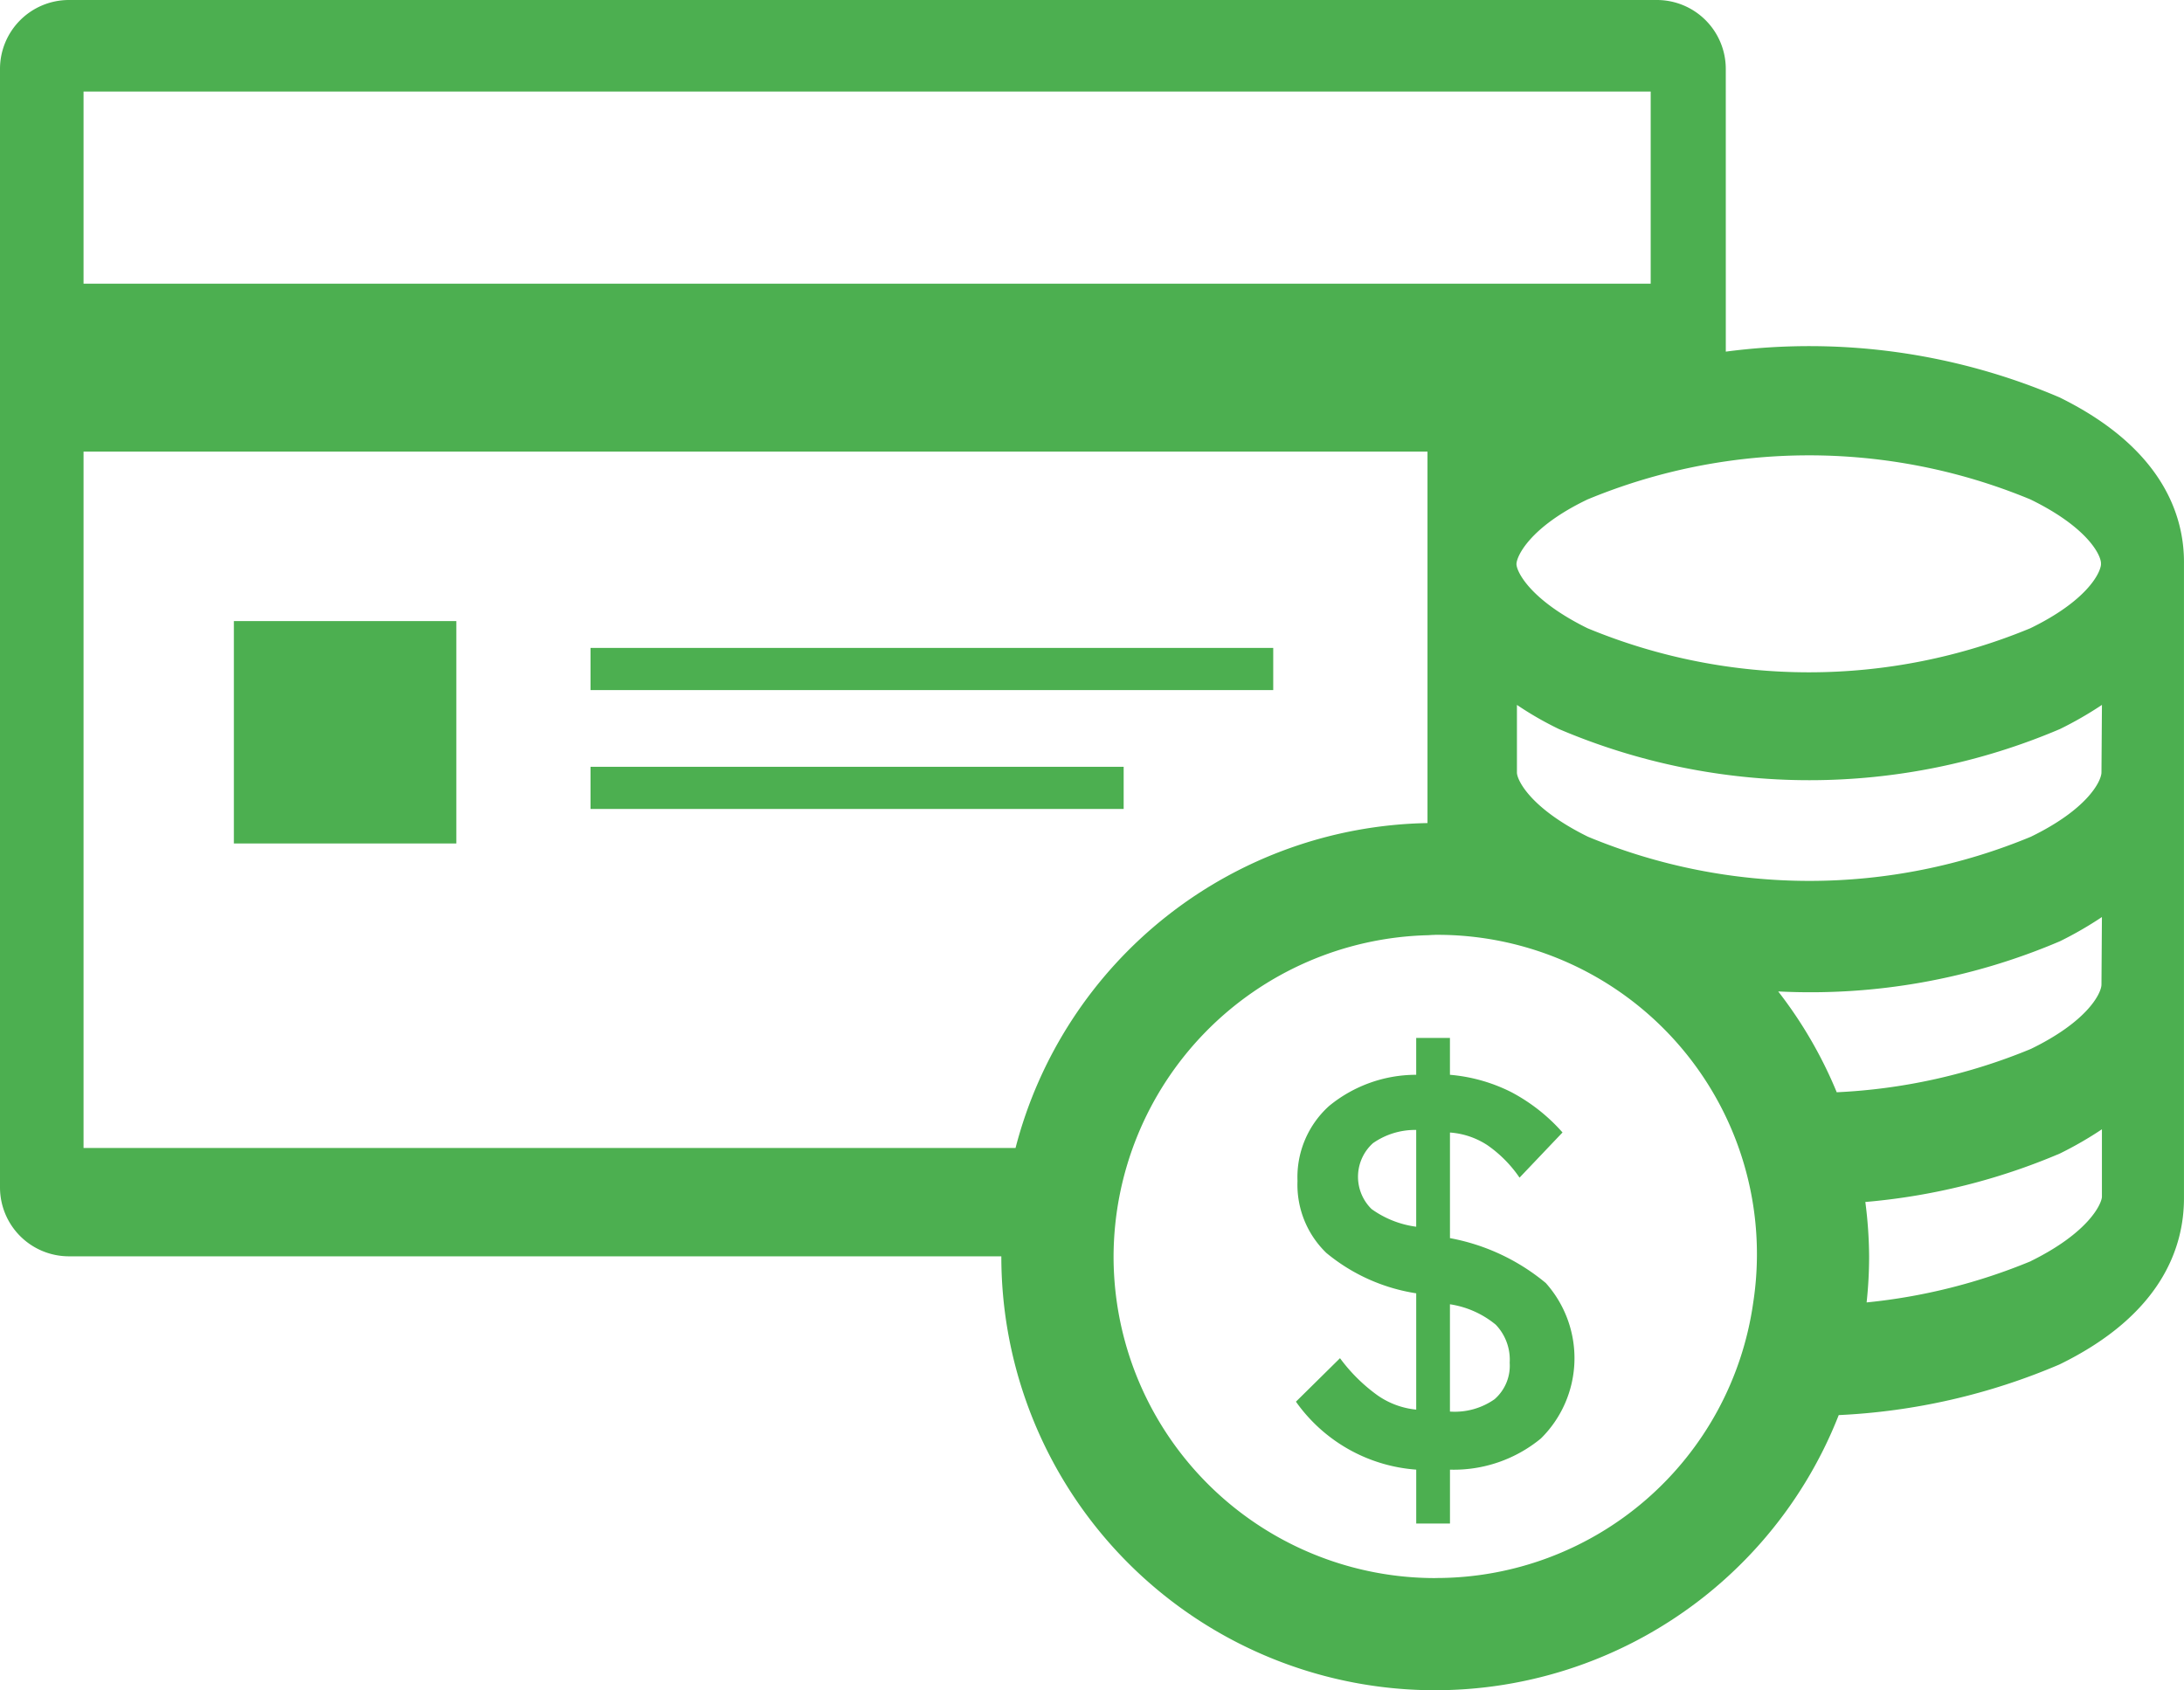
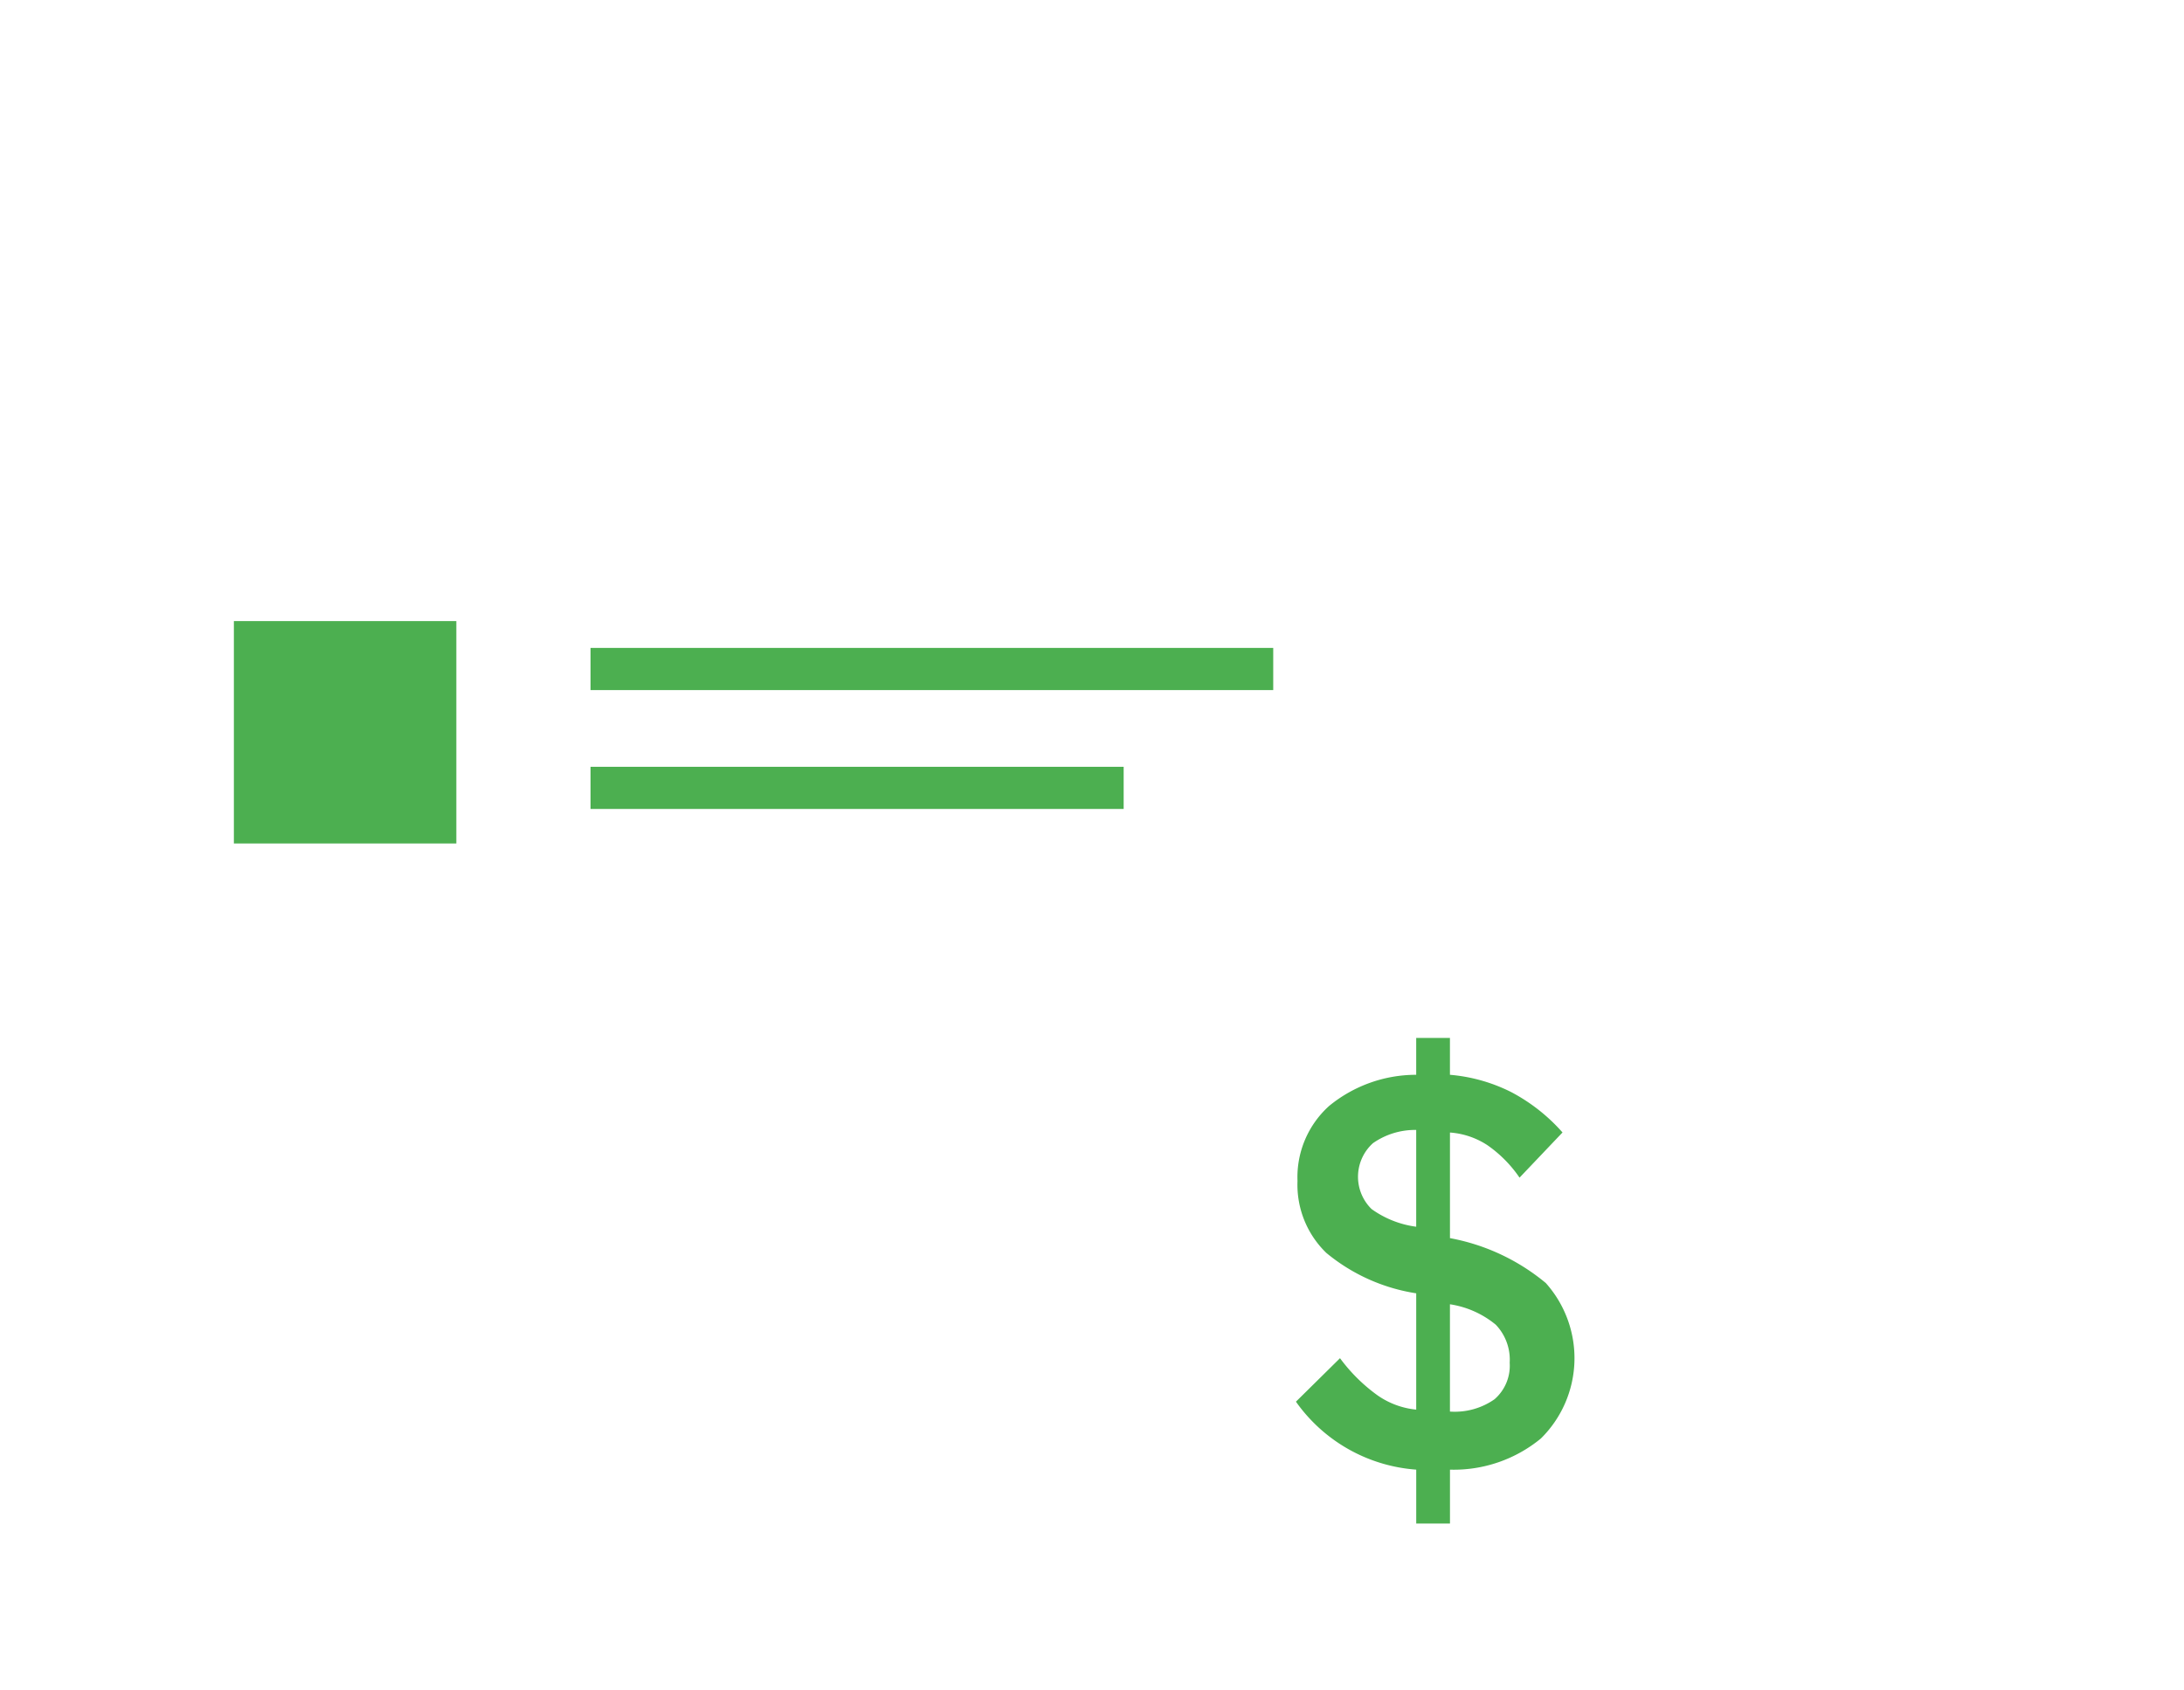
<svg xmlns="http://www.w3.org/2000/svg" width="478" height="370.026" viewBox="0 0 478 370.026">
  <g id="Group_2273" data-name="Group 2273" transform="translate(-4.515 -14.02)">
    <rect id="Rectangle_1056" data-name="Rectangle 1056" width="48.689" height="48.684" transform="translate(55.702 149.987)" fill="#4caf50" />
    <rect id="Rectangle_1057" data-name="Rectangle 1057" width="149.415" height="9.23" transform="translate(133.765 155.861)" fill="#4caf50" />
    <rect id="Rectangle_1058" data-name="Rectangle 1058" width="116.68" height="9.23" transform="translate(133.765 181.886)" fill="#4caf50" />
-     <path id="Path_695" data-name="Path 695" d="M455.252,101.007A139.2,139.2,0,0,0,382.232,91l-.005-61.89a15.088,15.088,0,0,0-15.09-15.09H19.605A15.088,15.088,0,0,0,4.515,29.11V273.961a15.091,15.091,0,0,0,15.09,15.09H223.671v.031A94.921,94.921,0,0,0,406.948,323.81a139.392,139.392,0,0,0,48.3-11.078c22.516-10.985,27.261-25.815,27.261-36.393V137.4C482.617,126.946,477.861,112.122,455.252,101.007ZM382.232,115.02a126.5,126.5,0,0,1,66.662,8.331c12.223,5.963,15.34,11.916,15.449,13.9v.4c-.2,1.988-3.226,7.946-15.449,13.9a126.522,126.522,0,0,1-96.931,0c-12.624-6.218-15.548-12.442-15.548-14.049s2.825-8.06,15.548-14.143A126.534,126.534,0,0,1,382.232,115.02ZM22.8,34.052H365.794V76.119H22.8Zm0,231.276V112.886H316.943v81.32a94.879,94.879,0,0,0-90.161,71.121Zm365.436,33.838a70.071,70.071,0,0,1-69.6,60.309v.016a70.4,70.4,0,0,1-70.4-70.409v-.031a70.561,70.561,0,0,1,68.712-70.294c.463-.01.921-.068,1.389-.068.1,0,.2-.016.3-.016a69.895,69.895,0,0,1,69.6,80.493Zm76.315-23.109c-.115,1.6-2.94,7.816-15.553,14.039v.016a126.583,126.583,0,0,1-35.946,9.033,94.614,94.614,0,0,0,.546-10.064,95.879,95.879,0,0,0-.827-11.926,138.807,138.807,0,0,0,42.591-10.615,80.125,80.125,0,0,0,9.189-5.3Zm-.1-46.452-.01.021v.135c-.2,1.977-3.226,7.941-15.439,13.888a126.4,126.4,0,0,1-42.492,9.486A94.738,94.738,0,0,0,393.7,231.063a138.98,138.98,0,0,0,61.661-10.985,80.124,80.124,0,0,0,9.189-5.3Zm0-46.457-.01.021v.135c-.2,2-3.226,7.941-15.439,13.893a126.322,126.322,0,0,1-96.931,0c-12.629-6.213-15.553-12.442-15.553-14.049V168.335a72.839,72.839,0,0,0,9.189,5.287,139.831,139.831,0,0,0,109.658,0,80.046,80.046,0,0,0,9.189-5.287Z" transform="translate(0 0)" fill="#4caf50" />
    <path id="Path_1021" data-name="Path 1021" d="M59.021,137.336l9.658-9.533a37.077,37.077,0,0,0,8.222,8.138,17.79,17.79,0,0,0,8.456,3.122V113.6a40.539,40.539,0,0,1-19.674-8.846,20.748,20.748,0,0,1-6.307-15.751A20.967,20.967,0,0,1,66.29,72.589a30.023,30.023,0,0,1,19.066-6.827V57.686H92.74v8.076a36.649,36.649,0,0,1,13.394,3.778,39.6,39.6,0,0,1,11.245,8.846l-9.408,9.892a27.4,27.4,0,0,0-7.066-7.129A17.17,17.17,0,0,0,92.745,78.4v23.119a45.808,45.808,0,0,1,20.975,9.829,24.7,24.7,0,0,1-1.072,34.031,29.988,29.988,0,0,1-19.9,6.827V164H85.361V152.2a35.347,35.347,0,0,1-26.33-14.882Zm26.335-38.3v-21.2a16.045,16.045,0,0,0-9.47,2.9,9.9,9.9,0,0,0-.7,14c.125.14.265.281.4.416a21.527,21.527,0,0,0,9.767,3.871Zm7.384,40.452a15.156,15.156,0,0,0,9.762-2.7,9.727,9.727,0,0,0,3.315-7.987,11.073,11.073,0,0,0-3.049-8.331A20.583,20.583,0,0,0,92.74,116Z" transform="translate(229.116 183.55)" fill="#4caf50" />
  </g>
</svg>